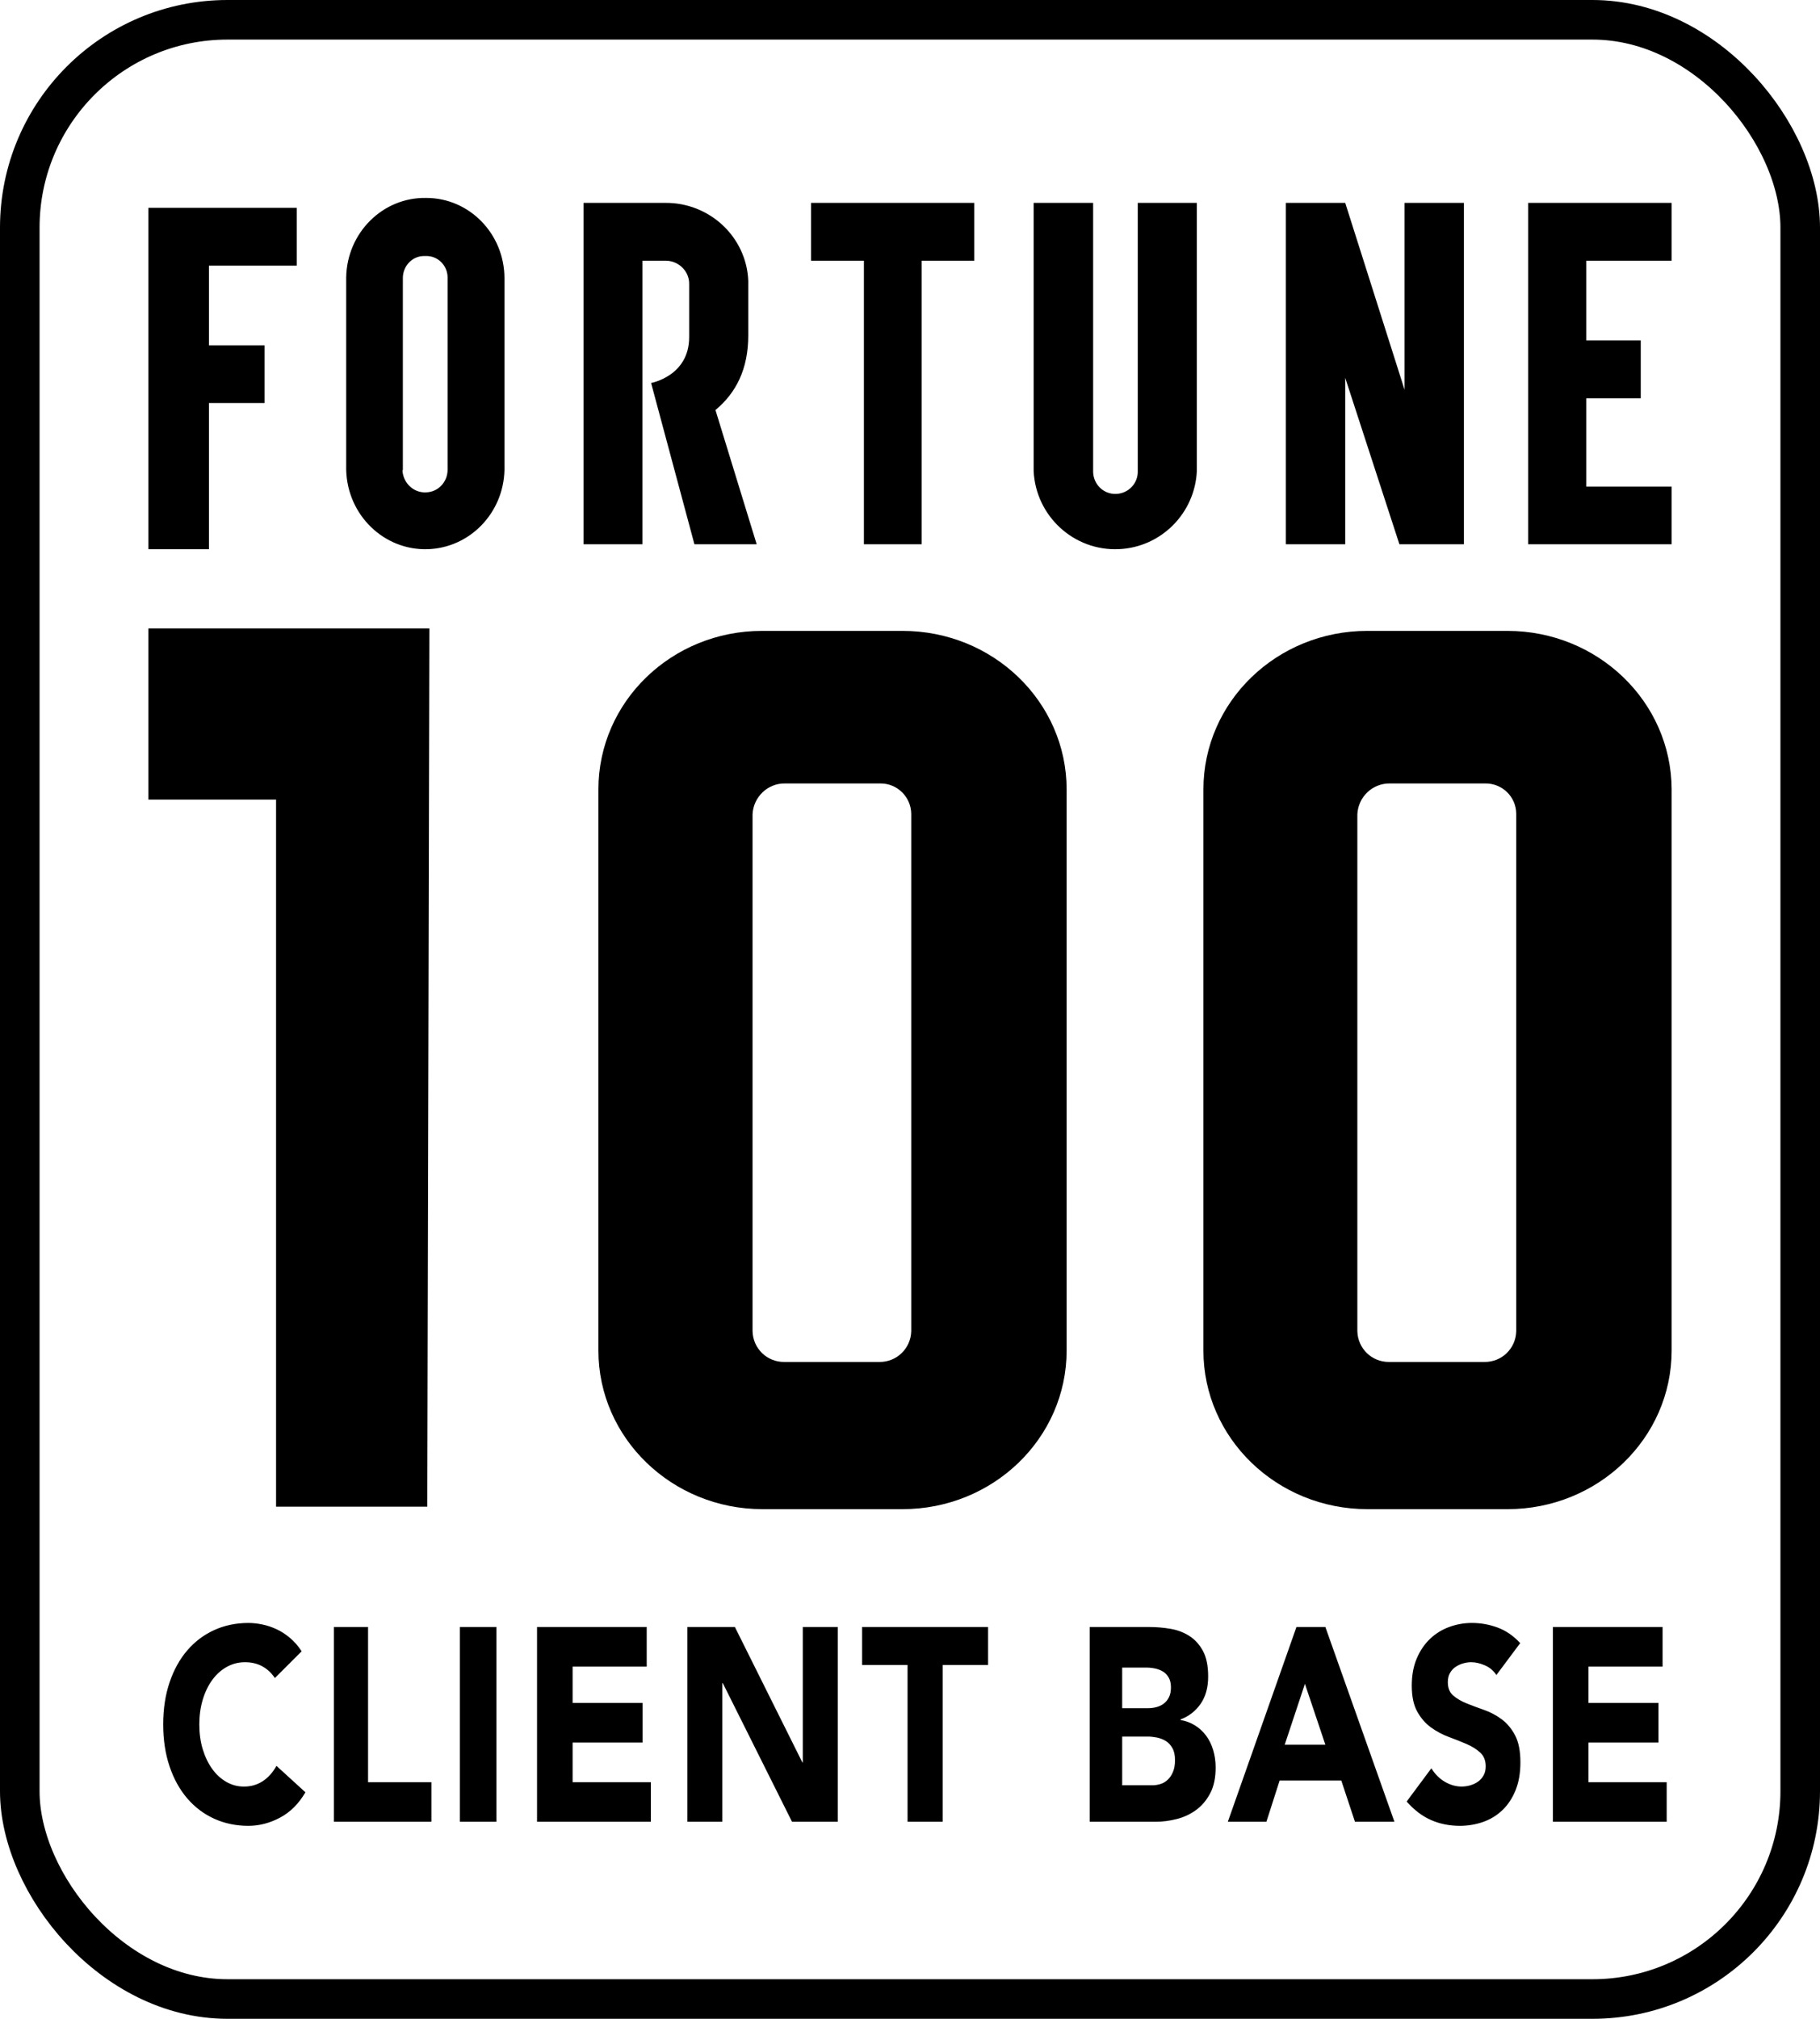
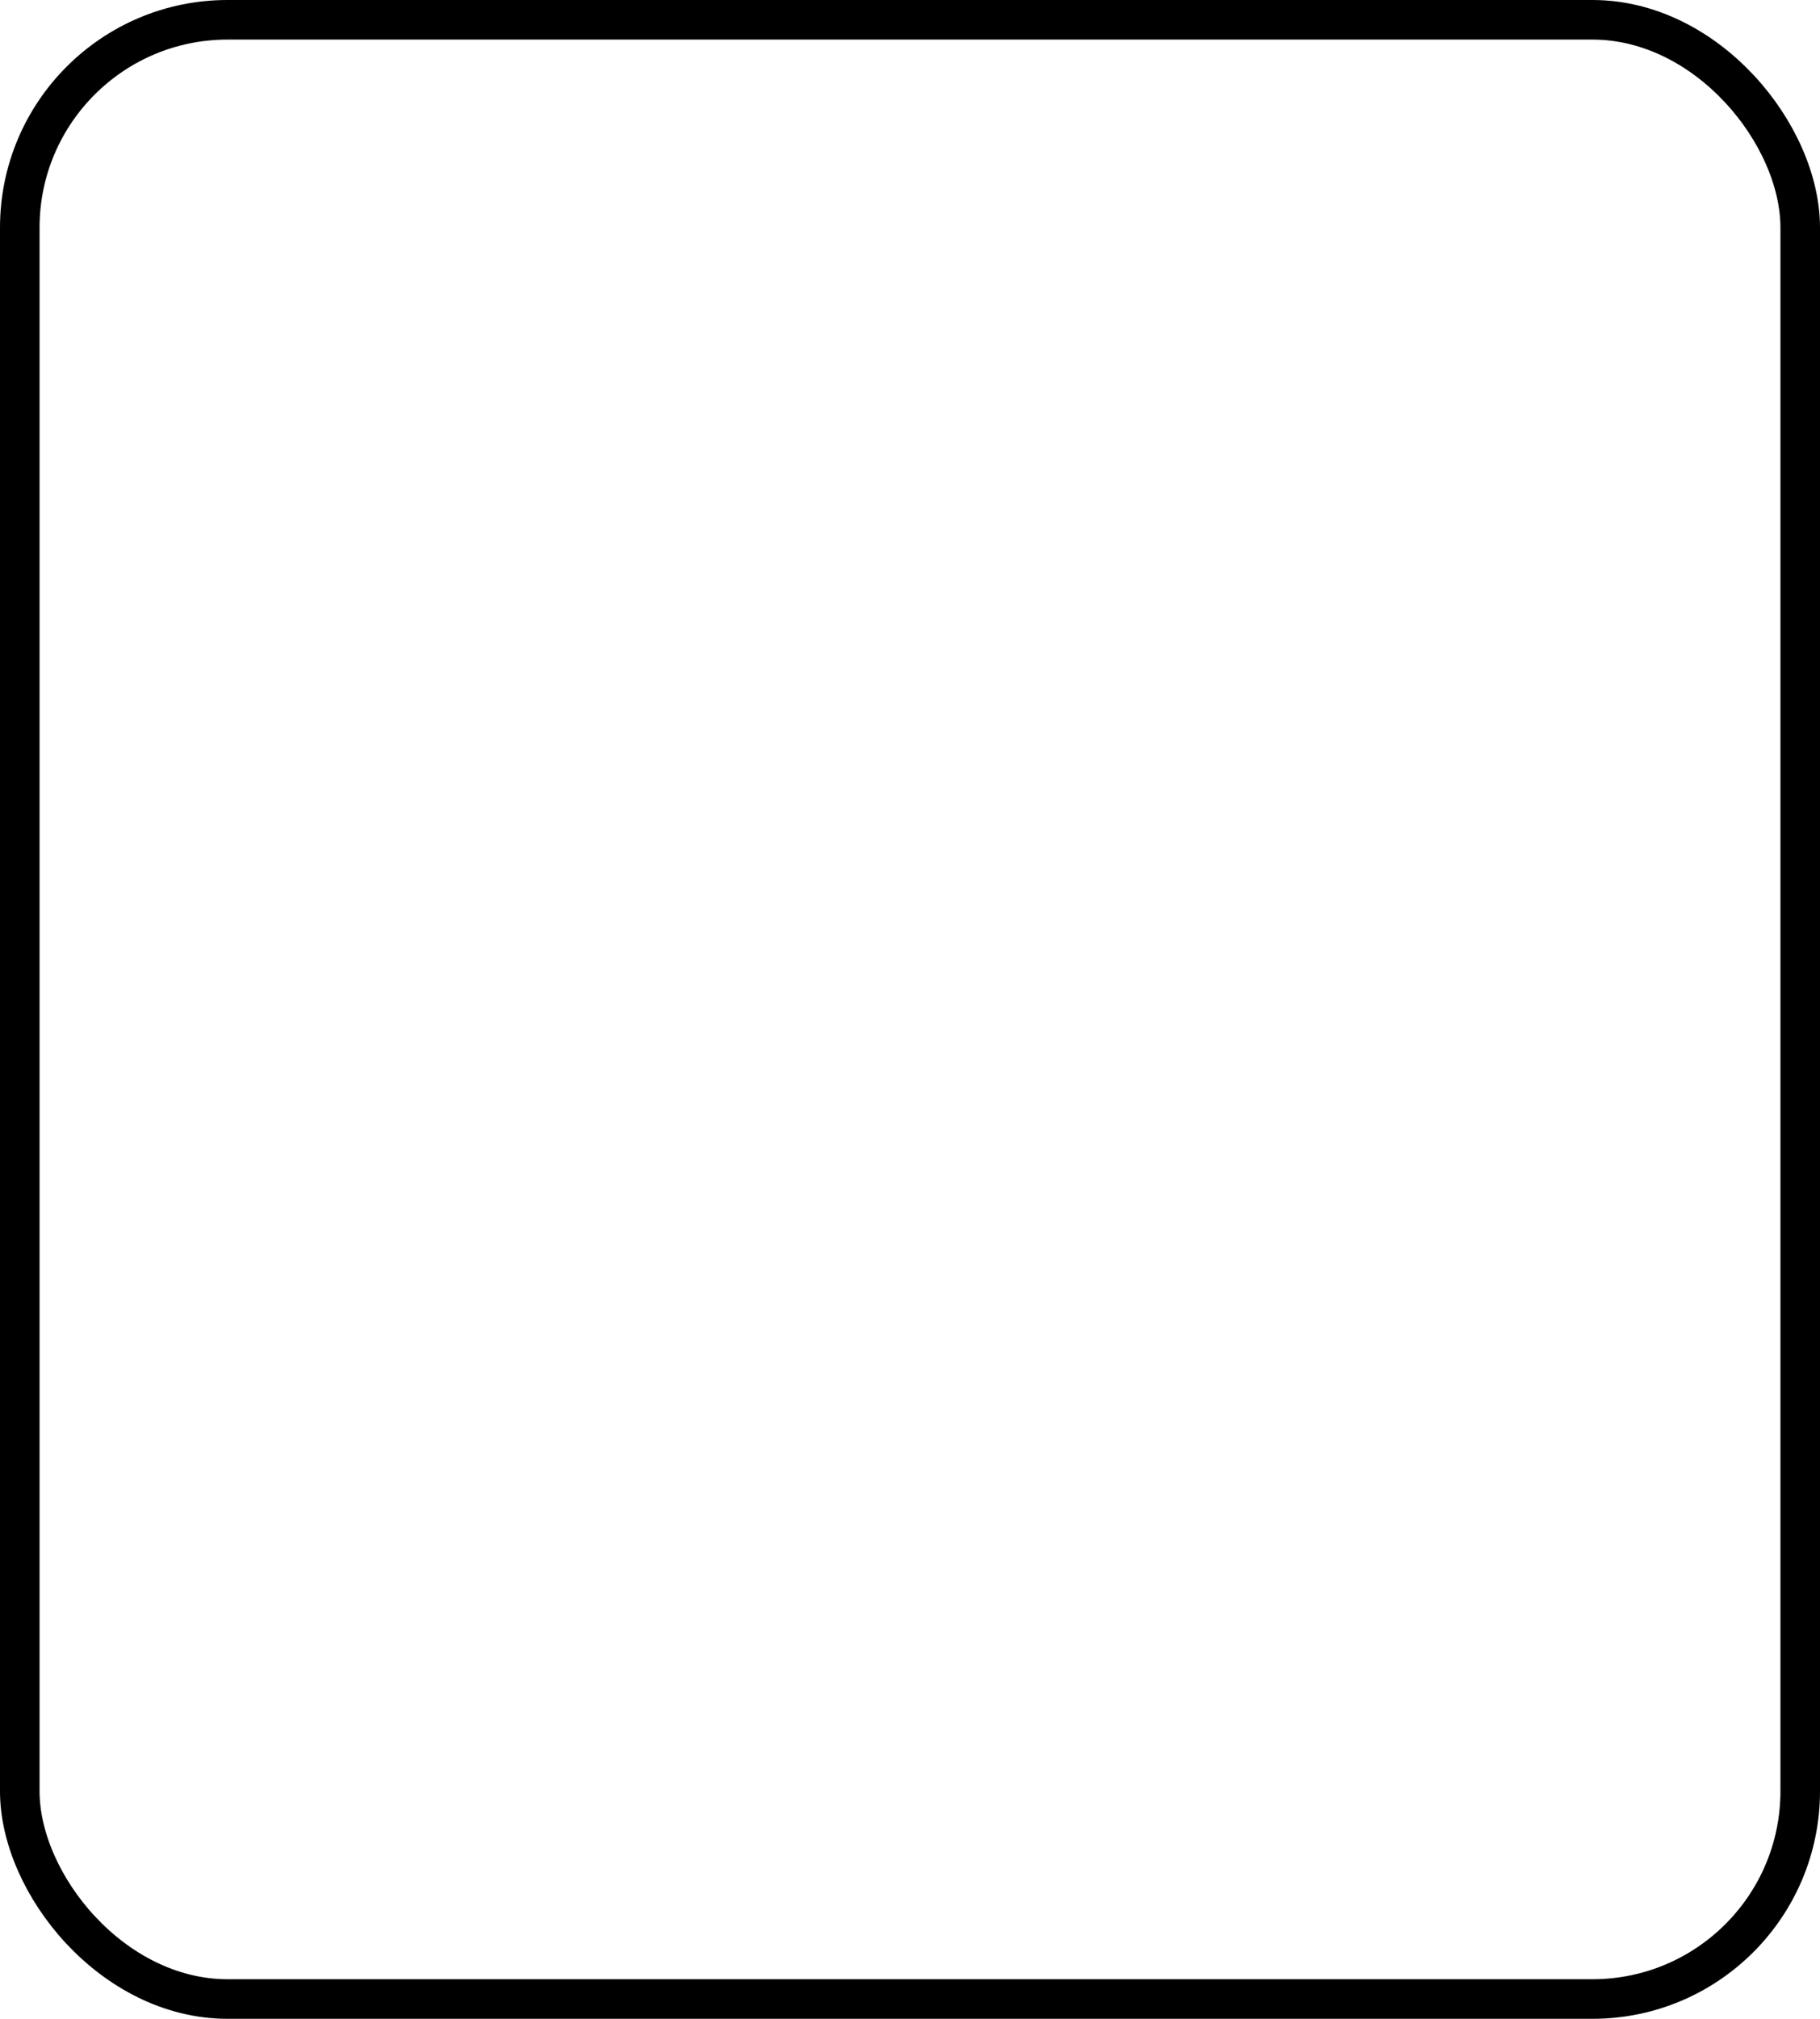
<svg xmlns="http://www.w3.org/2000/svg" viewBox="0 0 368 408">
  <style>
    @media (prefers-color-scheme: dark) {
        .fill {
            fill: #fff !important;
        }
        .stroke {
            stroke: #fff !important;
        }
    }
</style>
  <g transform="translate(4 4)" fill="none" fill-rule="evenodd">
    <rect class="stroke" stroke="#000" stroke-width="8" width="360" height="400" rx="42" />
-     <path d="M66 52.246v38.757c.246 9.089 7.611 16.243 16.45 15.991C90.962 106.741 97.795 99.714 98 91.003v-38.757c0-8.963-7.079-16.243-15.795-16.243h-.041c-8.757-.168-16 7.028-16.164 16.033v.21m11.458 38.757v-38.757c-.041-2.441 1.882-4.503 4.256-4.503h.45c2.332-.042 4.297 1.852 4.338 4.292v38.967c-.041 2.483-1.964 4.461-4.379 4.503-2.496.126-4.624-1.894-4.747-4.461M193 37h-33v11.688h10.68V106h11.681V48.688H193zM226.053 37v54.165c.084 2.517-1.88 4.573-4.386 4.657-2.506.084-4.553-1.888-4.637-4.405V37H205v54.165c.418 9.146 8.146 16.237 17.252 15.817 8.522-.378 15.372-7.258 15.748-15.817V37h-11.947ZM334 48.688V37h-29v69h29V94.354h-17.266V76.488h11.022V64.8h-11.022V48.688zM149 106h-12.588l-8.761-32.6s7.697-1.377 7.697-9.267V53.489c.085-2.588-2.041-4.759-4.678-4.8h-4.763V106H114V37.001h16.501c9.016-.083 16.458 6.929 16.798 15.778v10.978c0 6.846-2.467 11.646-6.634 15.111L149 106ZM280 37v37.777L268 37h-12v69h12V72.356L278.958 106H292V37zM38.248 38H26v69h12.248V77.446h11.255V65.8H38.248V49.688H56V38zM82.396 300.499 82.82 123H26v34.597h25.82v142.901h30.576ZM302.582 265.024c-.084 3.51-2.925 6.268-6.434 6.227h-19.26c-3.509.041-6.351-2.717-6.434-6.227V160.564c.167-3.51 3.05-6.268 6.559-6.227h19.302c3.426-.041 6.225 2.675 6.267 6.101v104.585Zm-1.797-141.523h-28.327c-18.3 0-33.131 14.332-33.131 32.048v113.402C239.327 286.626 254.159 301 272.5 301h28.327C319.126 301 334 286.668 334 268.952V155.55c-.042-17.716-14.915-32.048-33.215-32.048ZM180.251 265.024c-.084 3.51-2.966 6.268-6.434 6.227h-19.219c-3.509.041-6.351-2.717-6.434-6.227V160.564c.167-3.51 3.092-6.309 6.601-6.226h19.219c3.426-.042 6.225 2.716 6.267 6.142v104.544Zm-1.838-141.523H150.086c-18.3 0-33.09 14.332-33.09 32.048v113.402c0 17.675 14.874 32.048 33.173 32.048h28.327c18.3 0 33.173-14.332 33.173-32.048V155.55c0-17.675-14.832-32.048-33.173-32.048h-.084ZM46.218 365c2.194 0 4.327-.551 6.4-1.653 2.073-1.102 3.786-2.81 5.138-5.125l-5.86-5.345c-.721 1.323-1.638 2.351-2.749 3.086-1.112.735-2.389 1.102-3.831 1.102-1.262 0-2.441-.312-3.538-.937-1.097-.625-2.051-1.497-2.862-2.618-.811-1.121-1.45-2.443-1.916-3.968-.466-1.525-.699-3.205-.699-5.042 0-1.8.233-3.472.699-5.015.466-1.543 1.112-2.875 1.938-3.995.826-1.121 1.803-1.993 2.93-2.618 1.127-.625 2.351-.937 3.673-.937 1.322 0 2.487.276 3.493.827 1.007.551 1.856 1.341 2.547 2.37l5.409-5.401c-.691-1.065-1.472-1.966-2.344-2.7-.871-.735-1.78-1.323-2.727-1.763-.947-.441-1.908-.762-2.885-.964C48.058 324.101 47.119 324 46.218 324c-2.494 0-4.793.478-6.896 1.433s-3.921 2.324-5.454 4.106c-1.532 1.782-2.727 3.94-3.583 6.475C29.428 338.548 29 341.377 29 344.5c0 3.123.428 5.952 1.285 8.487.856 2.535 2.051 4.693 3.583 6.475 1.532 1.782 3.35 3.15 5.454 4.106C41.425 364.522 43.724 365 46.218 365Zm37.009-.82v-8.005H70.421V324.82h-6.913v39.36H83.227Zm13.146 0v-39.36h-7.395v39.36h7.395Zm31.222 0v-8.005H111.781v-8.005h14.154v-8.005H111.781v-7.338h14.983V324.82h-22.176v39.36h23.005Zm14.462 0v-28.019h.091L156.147 364.18h9.242v-39.36h-7.068v27.352h-.091L144.594 324.82h-9.605v39.36h7.068Zm44.545 0v-31.688h9.187V324.82h-25.47v7.672h9.187V364.18h7.095Zm43.013 0c1.435 0 2.878-.185 4.329-.556 1.451-.371 2.756-.982 3.917-1.835 1.161-.852 2.107-1.974 2.84-3.363.733-1.39 1.099-3.122 1.099-5.198 0-1.26-.168-2.446-.504-3.558-.336-1.112-.817-2.085-1.443-2.919-.626-.834-1.374-1.52-2.245-2.057s-1.84-.899-2.909-1.084v-.111c1.68-.63 3.031-1.677 4.054-3.141 1.023-1.464 1.535-3.308 1.535-5.532 0-2.15-.351-3.873-1.054-5.17-.702-1.297-1.619-2.307-2.749-3.03s-2.405-1.205-3.825-1.445-2.833-.361-4.237-.361H216.33v39.36h13.285Zm-1.432-22.96h-5.28v-8.2h4.953c.561 0 1.137.063 1.729.19.592.127 1.121.335 1.589.625.467.29.849.697 1.145 1.222.296.525.444 1.186.444 1.982 0 .76-.132 1.412-.397 1.955-.265.543-.615.977-1.051 1.303-.436.326-.927.561-1.472.706-.545.145-1.098.217-1.659.217Zm.848 15.58h-6.128v-9.84h5.165c.554 0 1.153.061 1.795.183.642.122 1.24.346 1.795.672.554.326 1.014.805 1.379 1.436.365.632.547 1.457.547 2.475 0 .937-.139 1.732-.416 2.384-.277.652-.635 1.182-1.072 1.589-.438.407-.927.693-1.466.856-.54.163-1.072.244-1.598.244Zm23.032 7.38 2.675-8.339h12.468L269.972 364.18h7.98l-13.964-39.36h-5.849l-13.874 39.36h7.798Zm11.921-15.58h-8.216l4.084-12.3 4.132 12.3Zm27.147 16.4c1.651 0 3.219-.257 4.705-.772 1.486-.514 2.791-1.304 3.917-2.37s2.018-2.406 2.679-4.023c.66-1.616.99-3.509.99-5.676 0-2.278-.36-4.096-1.08-5.456-.72-1.359-1.628-2.443-2.724-3.251-1.095-.808-2.274-1.433-3.534-1.874-1.261-.441-2.439-.882-3.534-1.323-1.095-.441-2.003-.974-2.724-1.598-.72-.625-1.08-1.525-1.08-2.7 0-.735.15-1.359.45-1.874.3-.514.69-.928 1.171-1.24.48-.312.99-.542 1.531-.689.54-.147 1.065-.22 1.576-.22.87 0 1.793.211 2.769.634.975.422 1.748 1.075 2.319 1.956l4.817-6.448c-1.351-1.47-2.866-2.517-4.547-3.141-1.681-.625-3.422-.937-5.222-.937-1.561 0-3.076.266-4.547.799-1.471.533-2.769 1.332-3.894 2.397-1.126 1.065-2.026 2.388-2.701 3.968-.675 1.58-1.013 3.417-1.013 5.511 0 2.168.368 3.913 1.103 5.235.735 1.323 1.658 2.388 2.769 3.196 1.111.808 2.311 1.451 3.602 1.929 1.291.478 2.491.955 3.602 1.433 1.111.478 2.033 1.056 2.769 1.736.735.68 1.103 1.607 1.103 2.783 0 .698-.143 1.304-.428 1.819-.285.514-.66.937-1.126 1.267-.465.331-.99.579-1.576.744-.585.165-1.163.248-1.733.248-1.171 0-2.304-.321-3.399-.964-1.095-.643-2.003-1.552-2.724-2.728l-4.997 6.723c1.531 1.727 3.181 2.976 4.952 3.747 1.771.772 3.692 1.157 5.763 1.157ZM333 364.18v-8.005h-15.813v-8.005h14.154v-8.005h-14.154v-7.338h14.983V324.82h-22.176v39.36H333Z" class="fill" fill="#000" fill-rule="nonzero" />
  </g>
</svg>